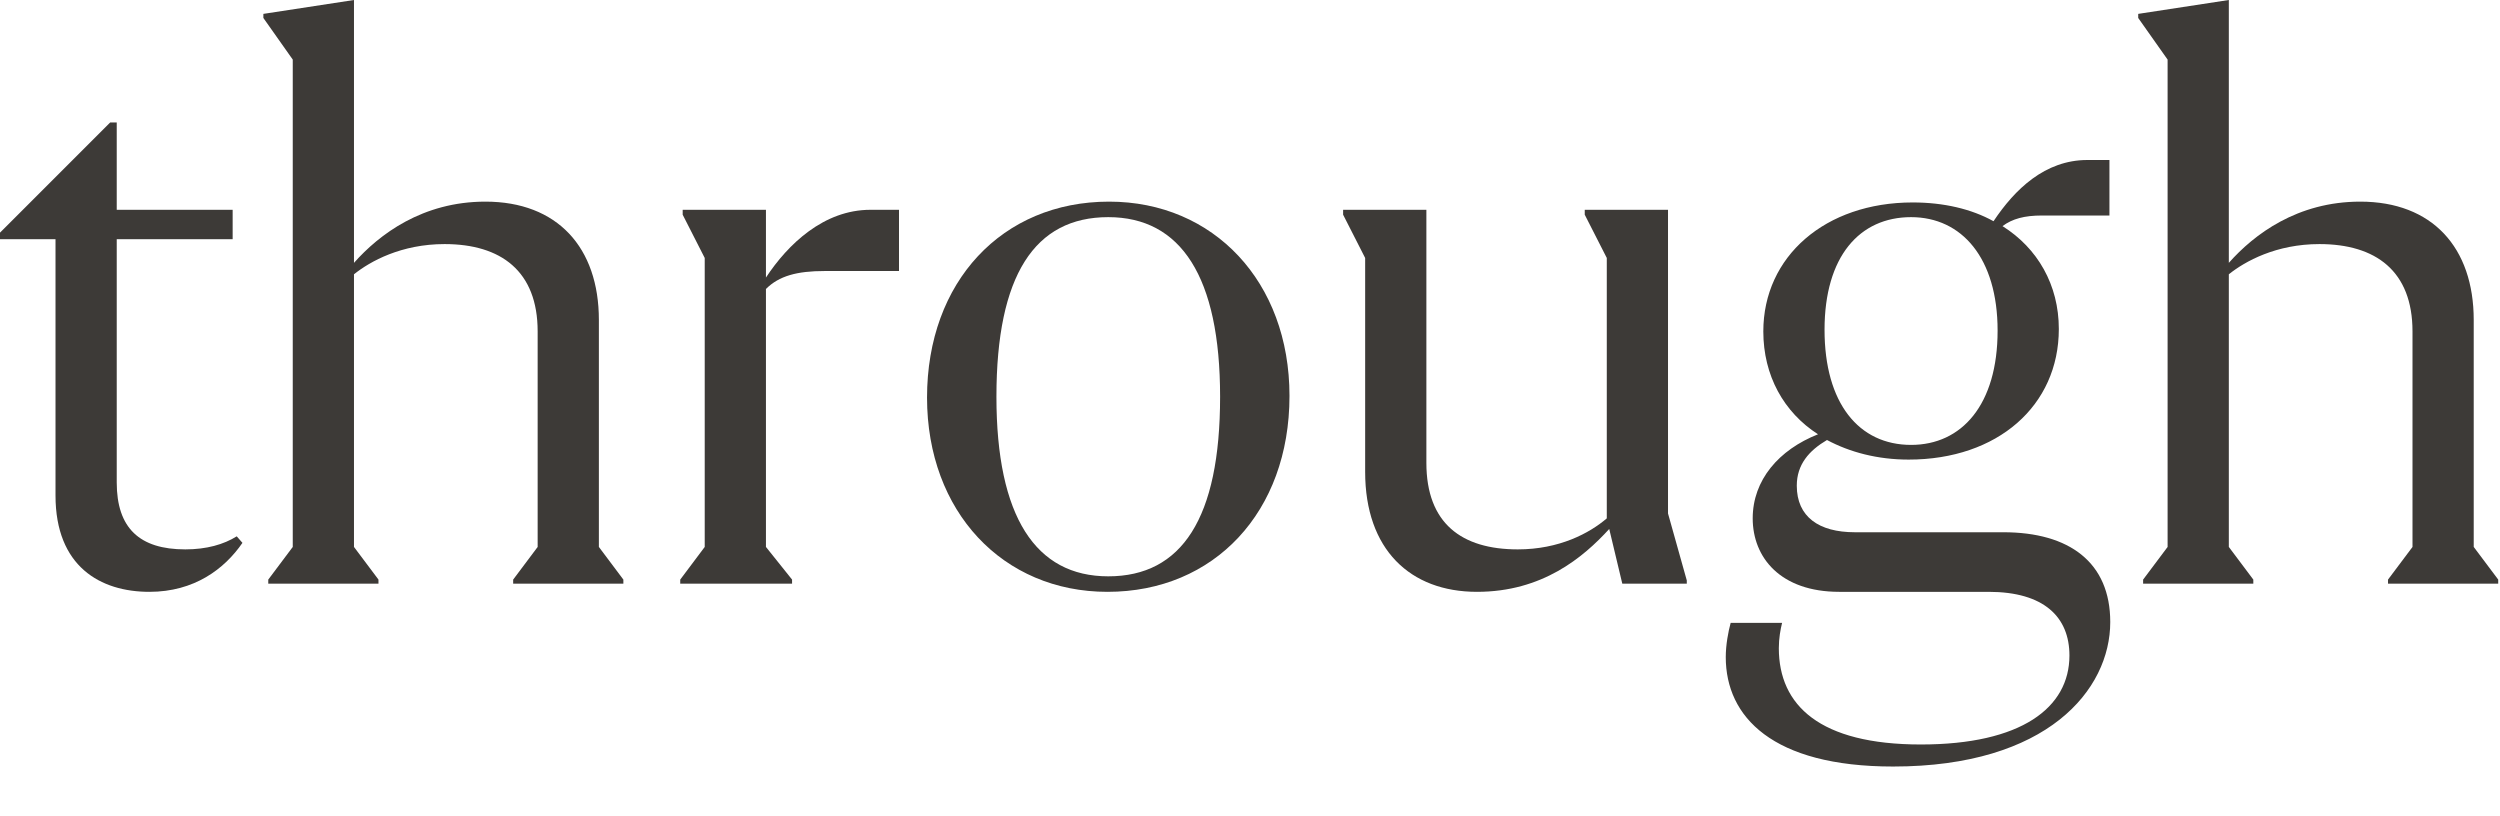
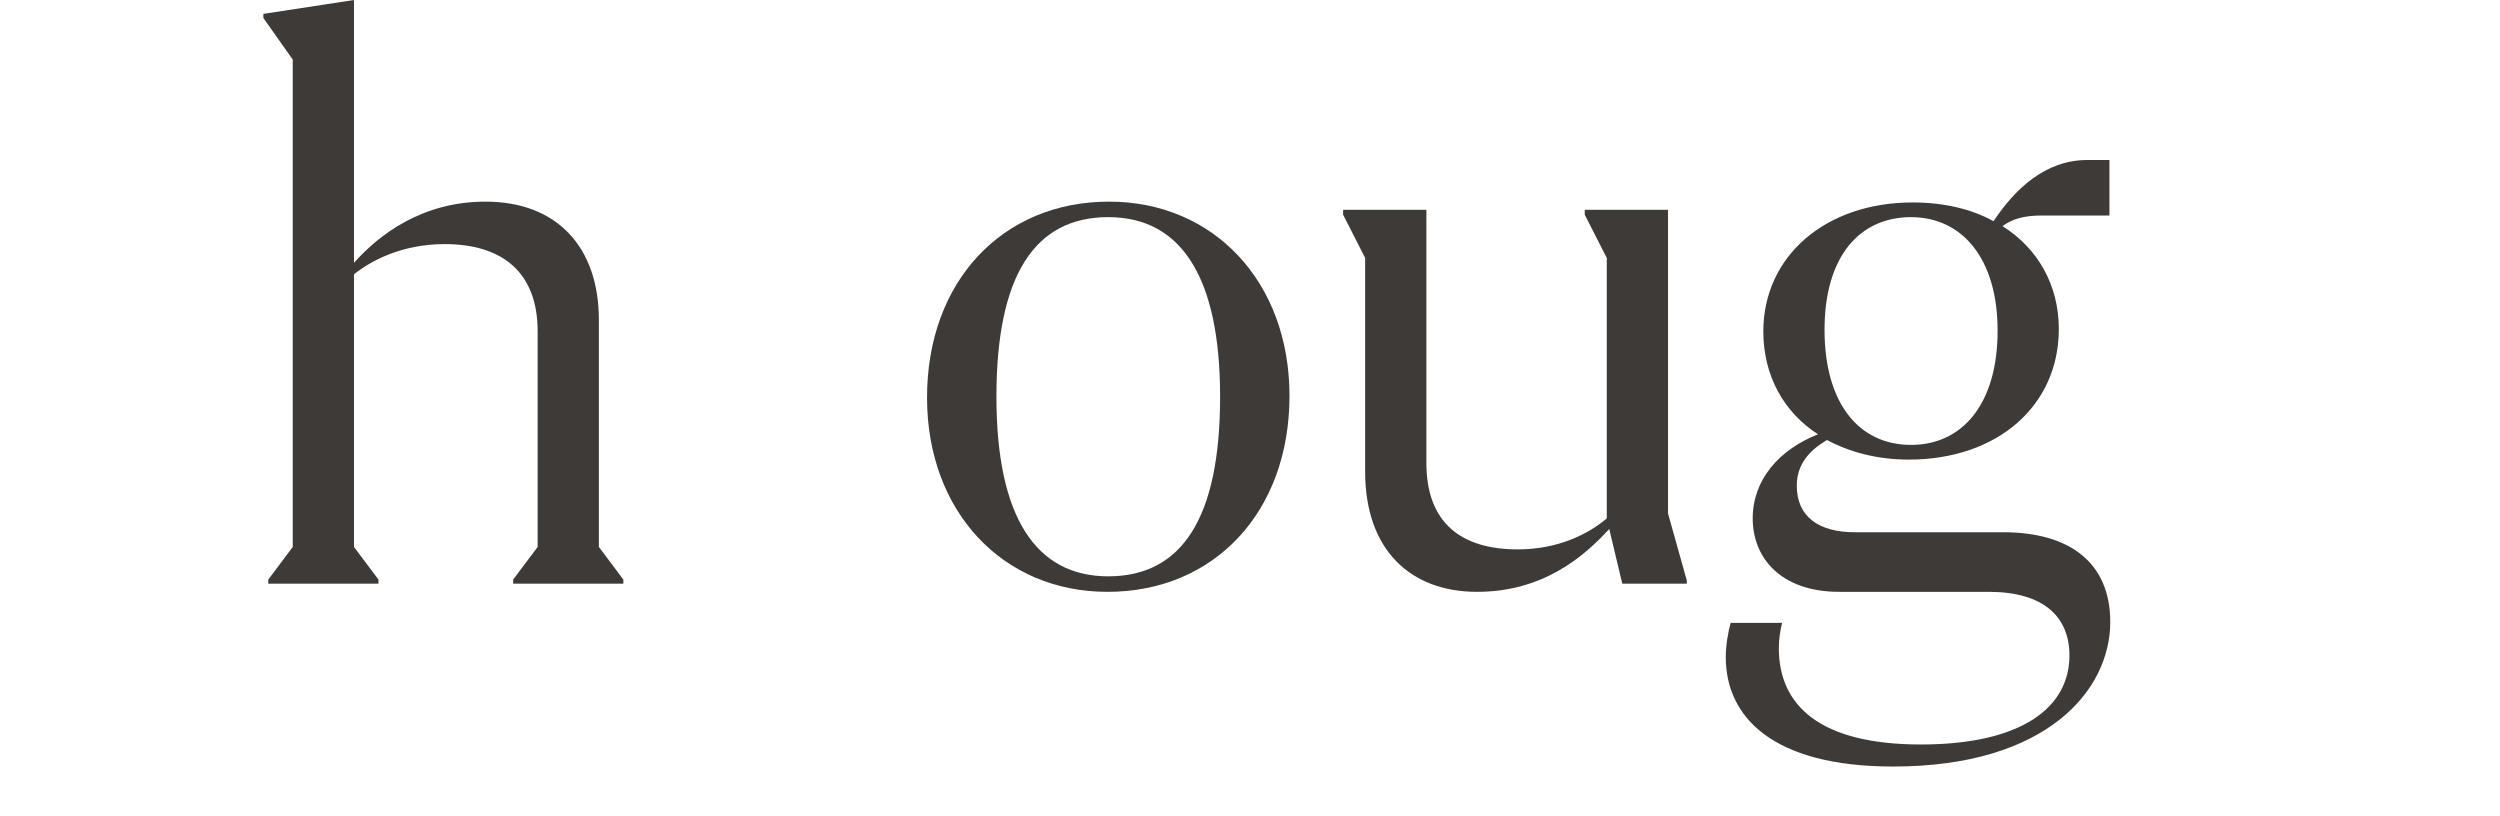
<svg xmlns="http://www.w3.org/2000/svg" fill="none" height="100%" overflow="visible" preserveAspectRatio="none" style="display: block;" viewBox="0 0 98 32" width="100%">
  <g id="through">
    <g id="Group 99895">
-       <path d="M96.97 21.44L97.93 22.72V22.88H93.61V22.72L94.57 21.44V12.992C94.57 10.624 93.13 9.568 90.922 9.568C89.226 9.568 88.01 10.24 87.37 10.752V21.44L88.33 22.72V22.88H84.01V22.72L84.97 21.44V2.336L83.818 0.704V0.544L87.37 0V10.304C88.362 9.184 90.058 7.904 92.522 7.904C95.338 7.904 96.97 9.696 96.97 12.544V21.44Z" fill="#3D3A37" id="Vector" />
      <path d="M78.53 20.864C81.122 20.864 82.722 22.048 82.722 24.384C82.722 27.04 80.258 30.048 74.21 30.048C69.474 30.048 67.65 28.096 67.65 25.76C67.65 25.28 67.746 24.768 67.842 24.416H69.858C69.794 24.672 69.73 25.024 69.73 25.408C69.73 27.648 71.33 29.184 75.298 29.184C79.234 29.184 81.122 27.744 81.122 25.696C81.122 24.192 80.13 23.2 77.954 23.2H72.098C69.794 23.2 68.706 21.856 68.706 20.32C68.706 18.816 69.73 17.632 71.266 17.024C69.922 16.16 69.122 14.72 69.122 12.992C69.122 10.048 71.554 7.936 74.978 7.936C76.194 7.936 77.282 8.192 78.146 8.672C78.978 7.424 80.162 6.272 81.826 6.272H82.69V8.448H80.034C79.362 8.448 78.882 8.576 78.498 8.864C79.874 9.728 80.706 11.168 80.706 12.896C80.706 15.904 78.306 18.016 74.818 18.016C73.602 18.016 72.514 17.728 71.618 17.248C70.914 17.664 70.434 18.208 70.434 19.04C70.434 20.256 71.298 20.864 72.706 20.864H78.53ZM74.914 8.512C72.898 8.512 71.522 10.048 71.522 12.928C71.522 15.808 72.866 17.44 74.914 17.44C76.898 17.44 78.306 15.872 78.306 12.96C78.306 10.112 76.898 8.512 74.914 8.512Z" fill="#3D3A37" id="Vector_2" />
      <path d="M65.386 20.128L66.122 22.752V22.88H63.594L63.082 20.736C62.058 21.856 60.458 23.2 57.898 23.2C55.274 23.2 53.514 21.536 53.514 18.496V10.112L52.65 8.416V8.224H55.914V18.144C55.914 20.512 57.29 21.536 59.498 21.536C61.13 21.536 62.314 20.896 62.986 20.32V10.112L62.122 8.416V8.224H65.386V20.128Z" fill="#3D3A37" id="Vector_3" />
      <path d="M43.412 23.2C39.316 23.2 36.34 20.064 36.34 15.584C36.34 11.04 39.284 7.904 43.476 7.904C47.572 7.904 50.548 11.04 50.548 15.52C50.548 20.064 47.604 23.2 43.412 23.2ZM43.444 22.592C46.324 22.592 47.828 20.32 47.828 15.552C47.828 10.848 46.292 8.512 43.444 8.512C40.564 8.512 39.06 10.784 39.06 15.552C39.06 20.256 40.596 22.592 43.444 22.592Z" fill="#3D3A37" id="Vector_4" />
-       <path d="M34.121 8.224H35.241V10.624H32.329C31.241 10.624 30.537 10.816 30.025 11.328V21.44L31.049 22.72V22.88H26.665V22.72L27.625 21.44V10.112L26.761 8.416V8.224H30.025V10.88C30.889 9.568 32.297 8.224 34.121 8.224Z" fill="#3D3A37" id="Vector_5" />
      <path d="M23.476 21.44L24.436 22.72V22.88H20.116V22.72L21.076 21.44V12.992C21.076 10.624 19.636 9.568 17.428 9.568C15.732 9.568 14.516 10.24 13.876 10.752V21.44L14.836 22.72V22.88H10.516V22.72L11.476 21.44V2.336L10.324 0.704V0.544L13.876 0V10.304C14.868 9.184 16.564 7.904 19.028 7.904C21.844 7.904 23.476 9.696 23.476 12.544V21.44Z" fill="#3D3A37" id="Vector_6" />
-       <path d="M0 9.12L4.32 4.8H4.576V8.224H9.12V9.376H4.576V18.912C4.576 20.704 5.472 21.536 7.264 21.536C8.096 21.536 8.768 21.344 9.28 21.024L9.504 21.28C8.8 22.304 7.616 23.2 5.856 23.2C3.936 23.2 2.176 22.208 2.176 19.424V9.376H0V9.12Z" fill="#3D3A37" id="Vector_7" />
    </g>
  </g>
</svg>